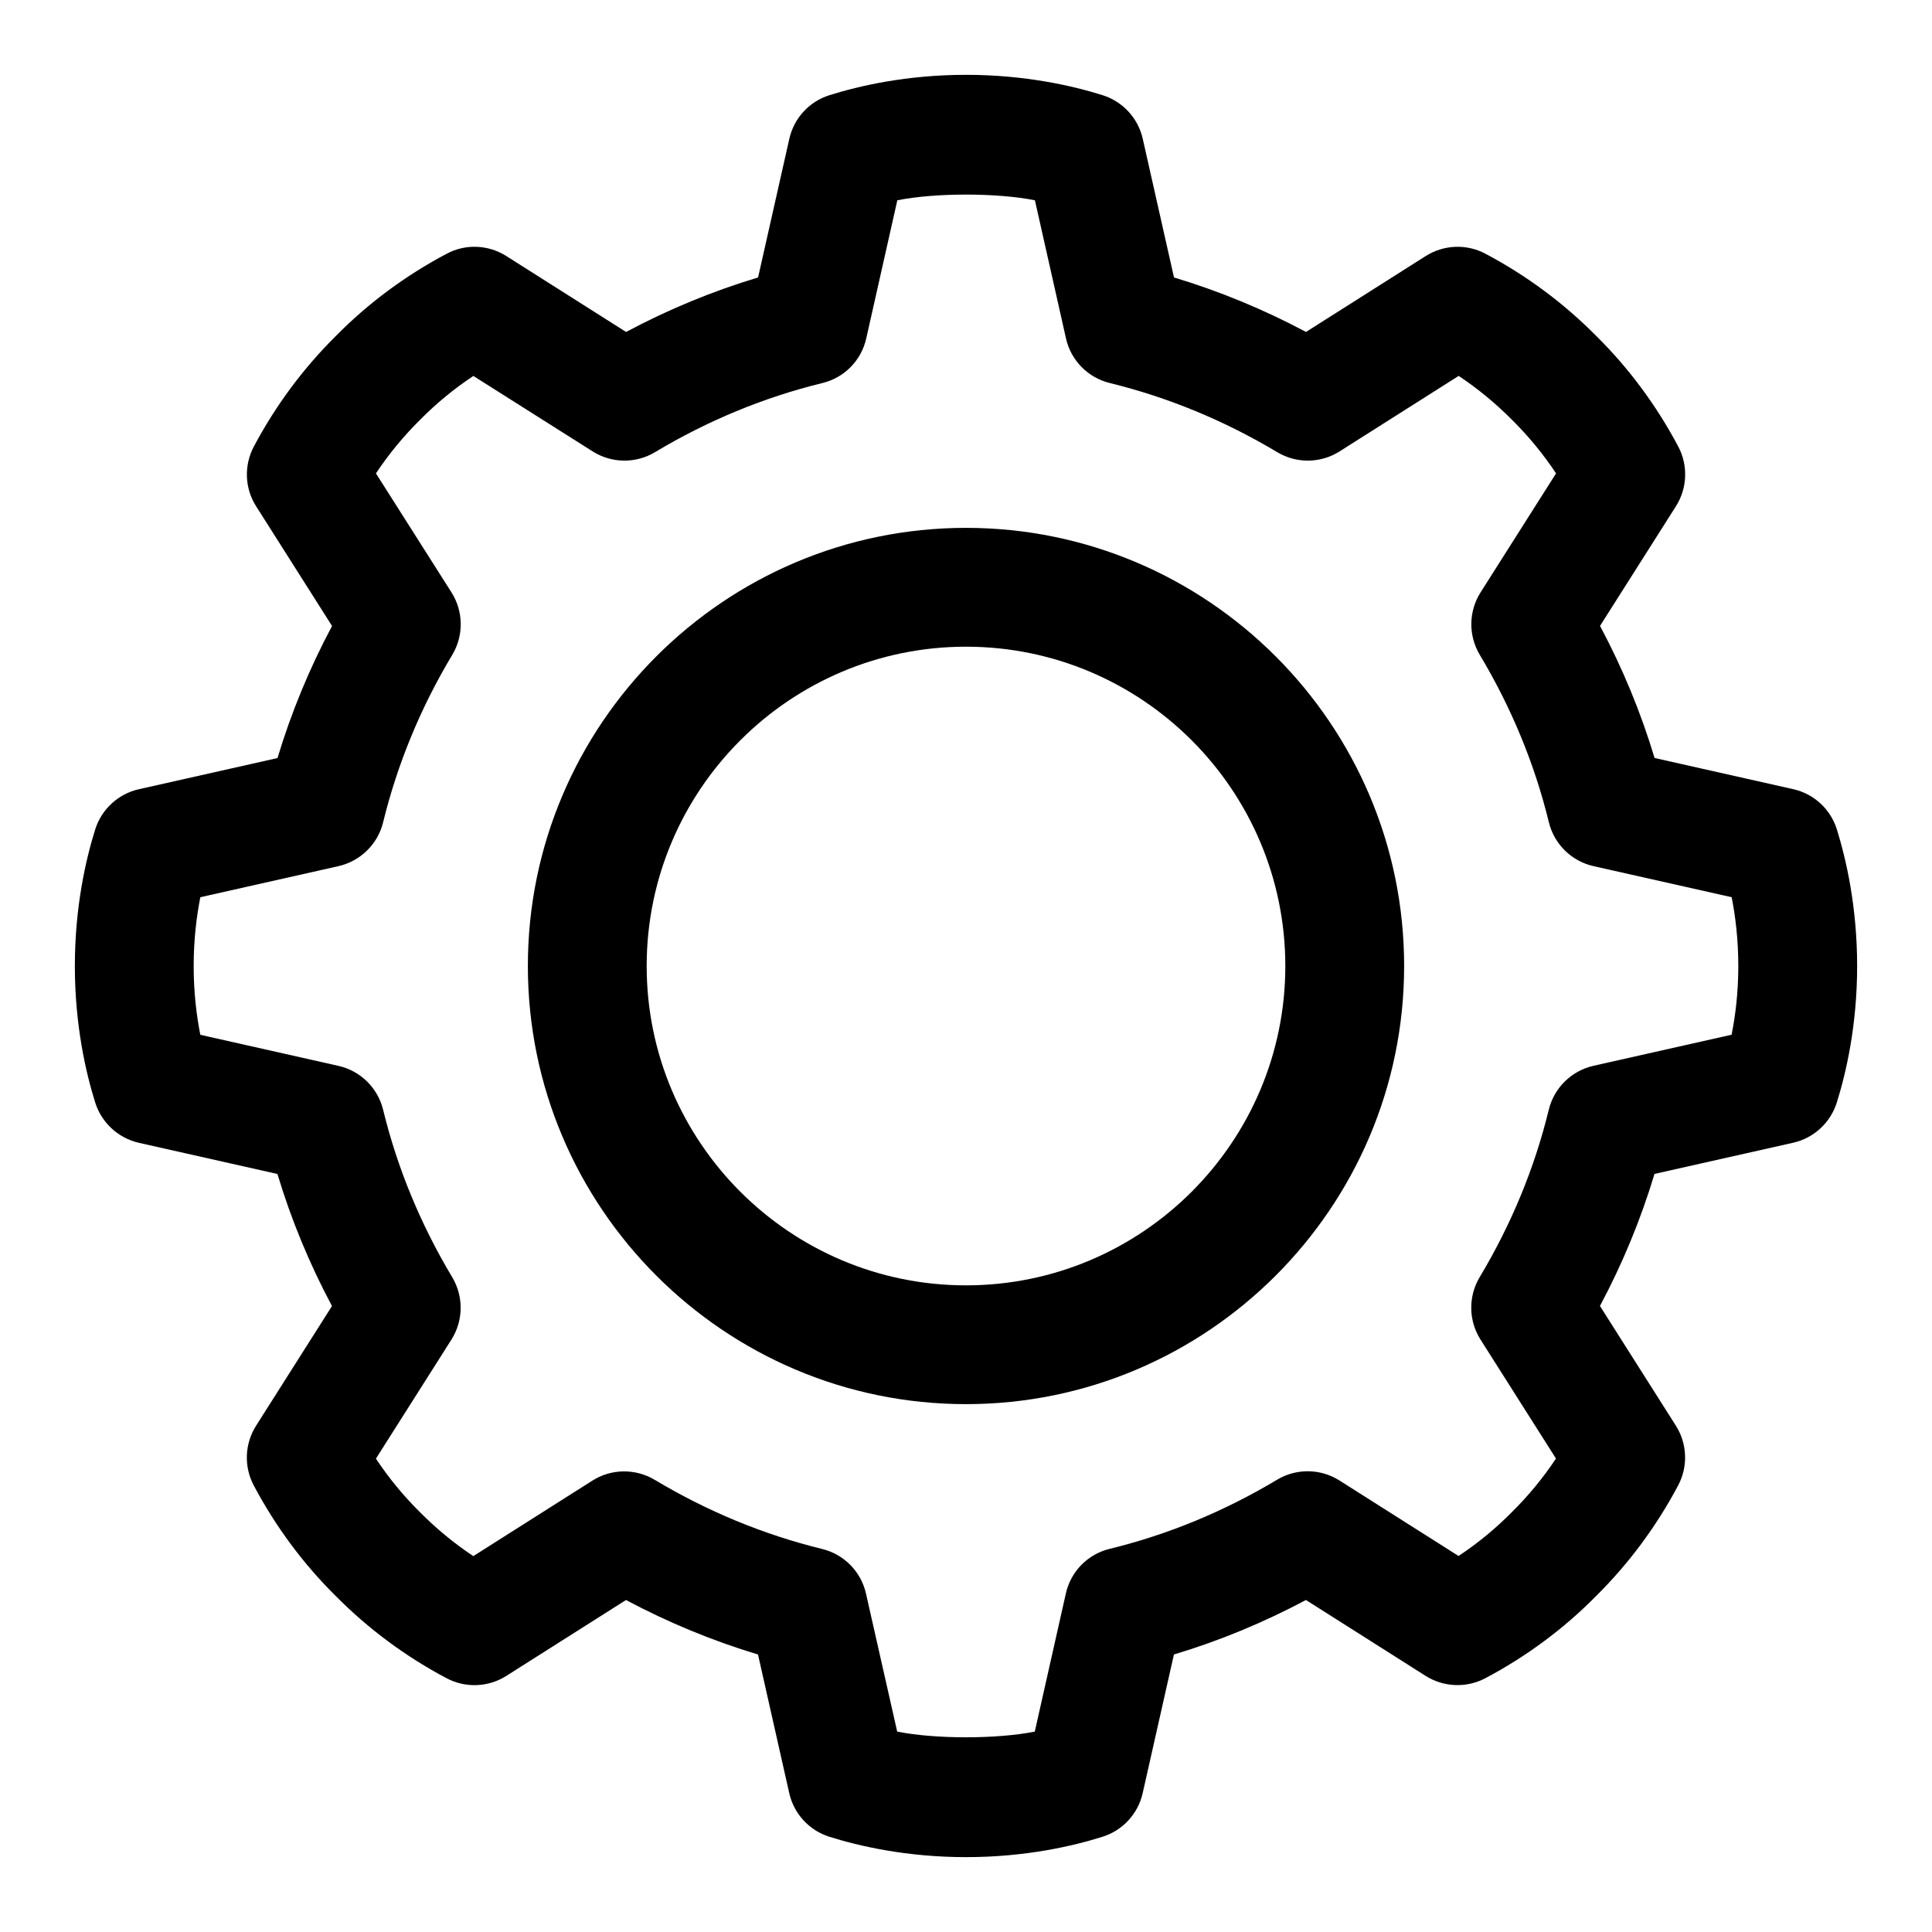
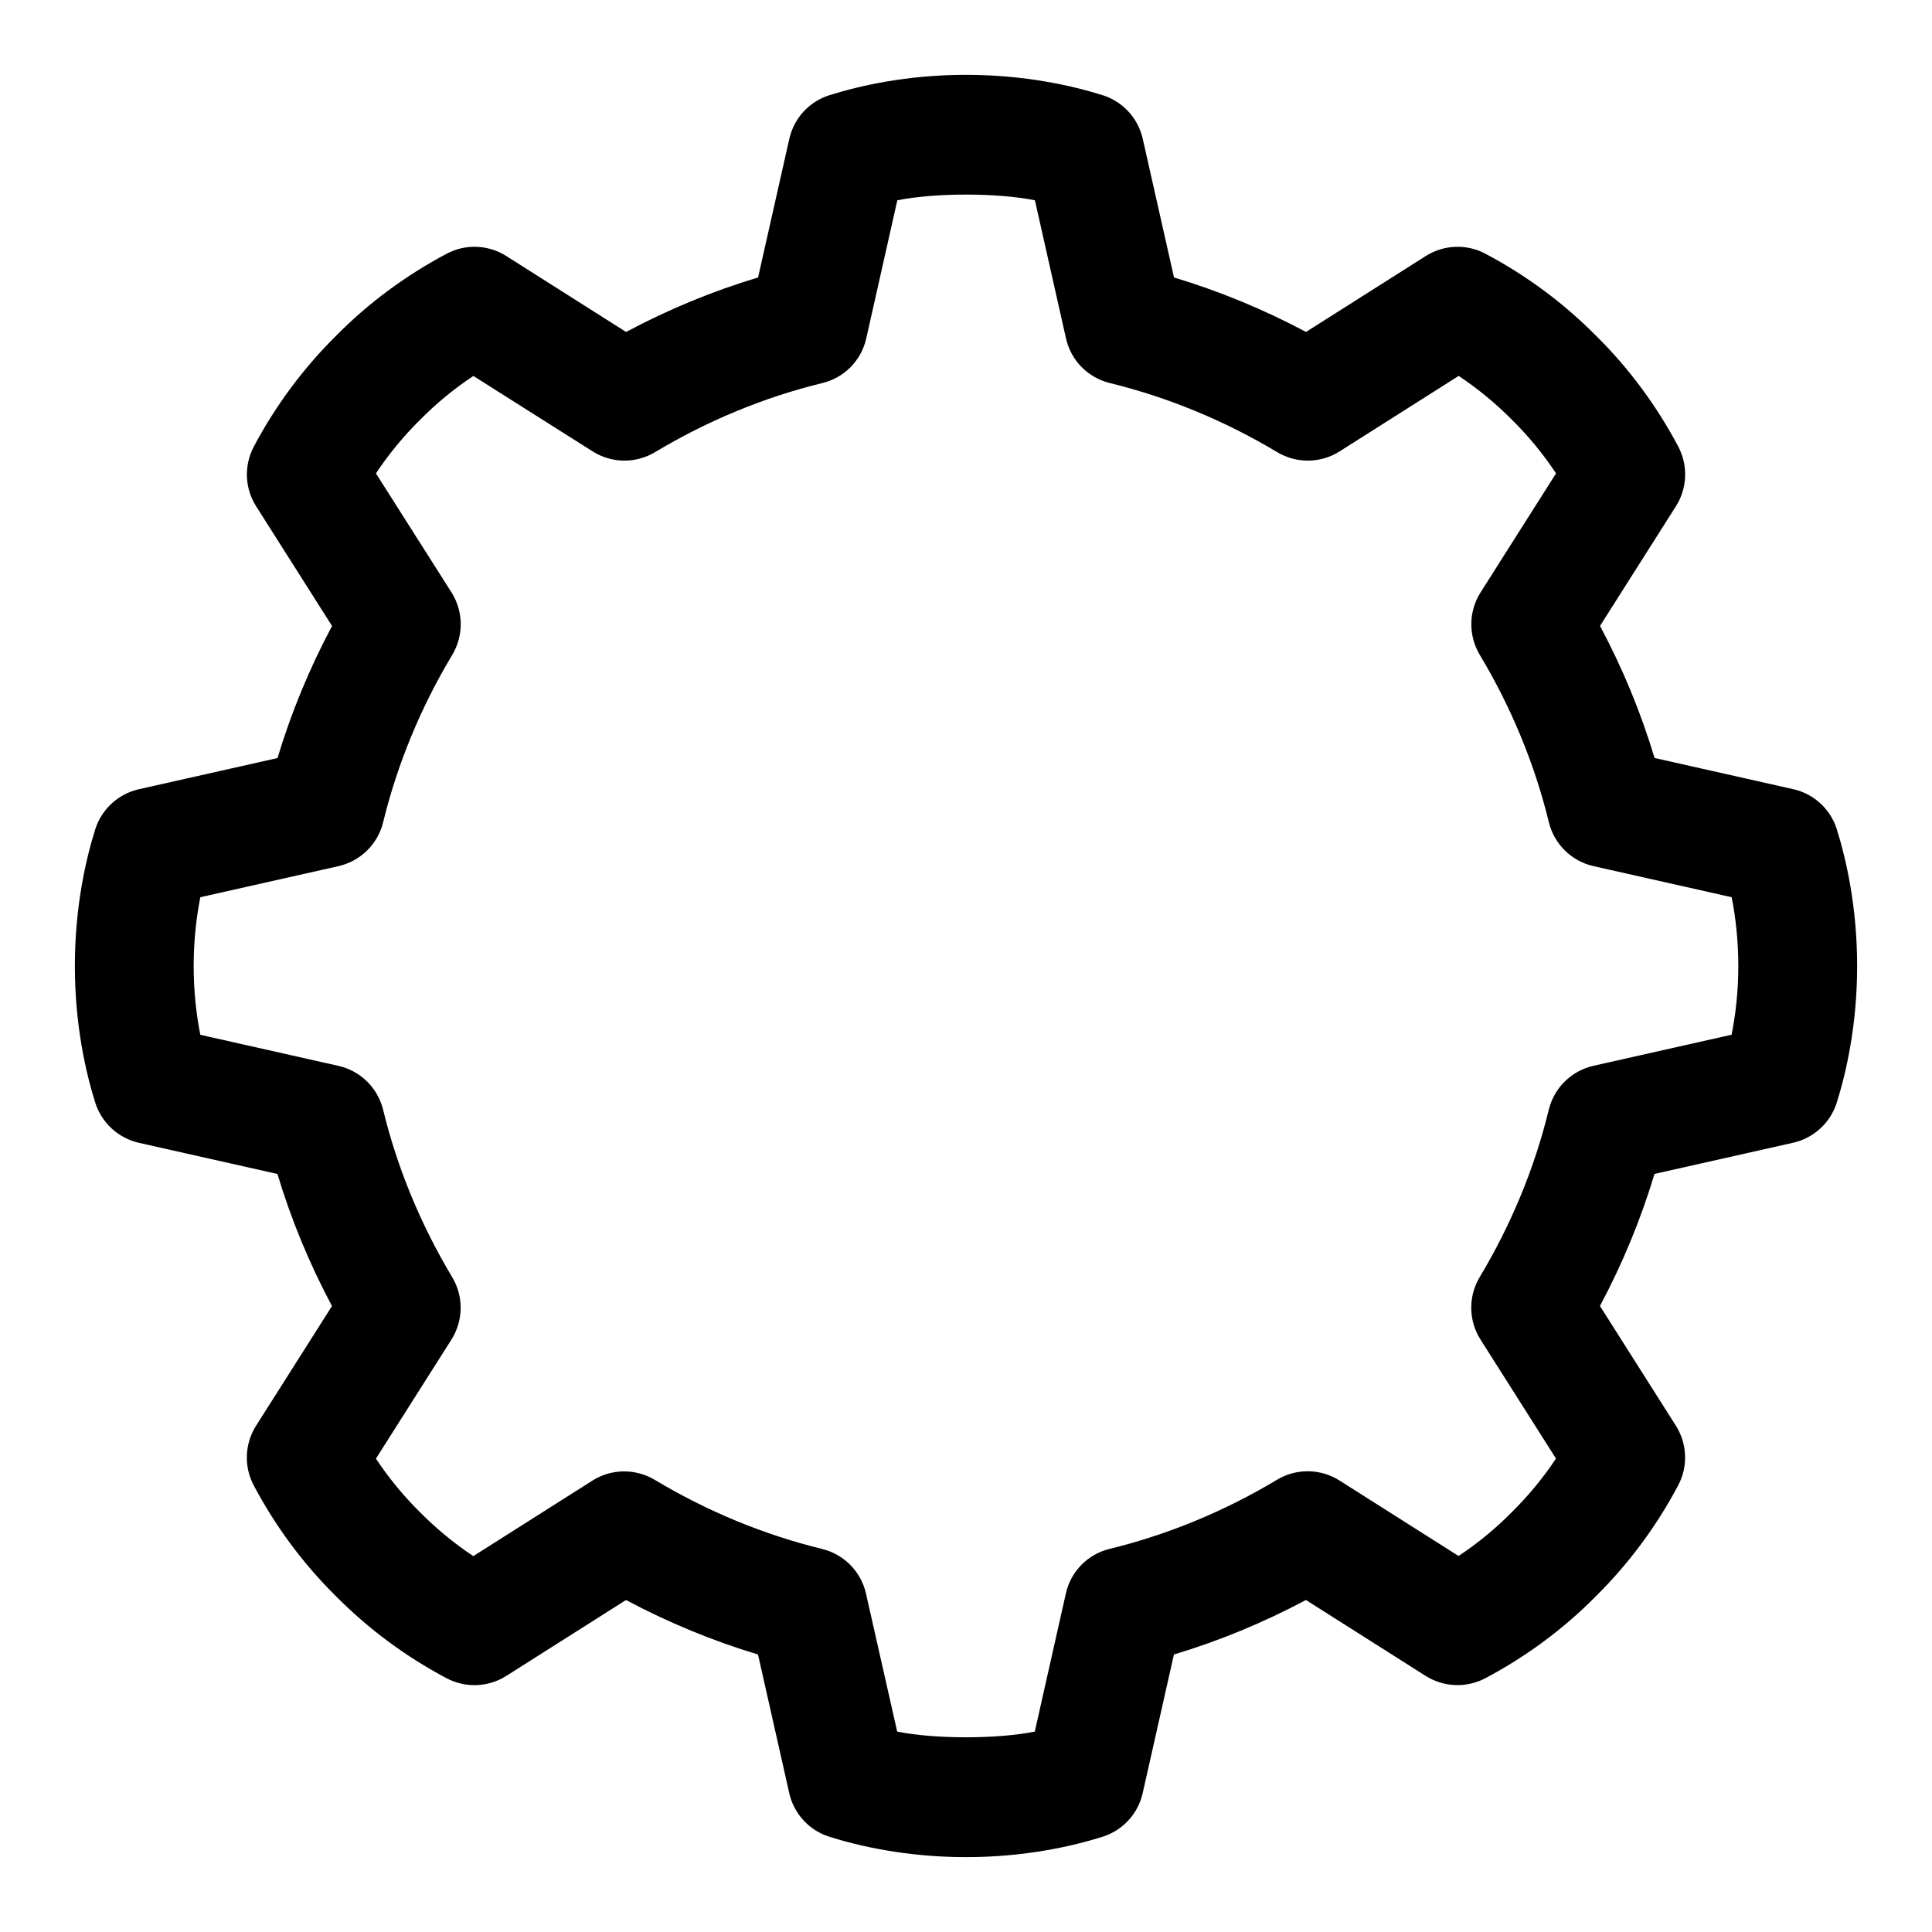
<svg xmlns="http://www.w3.org/2000/svg" fill="#000000" width="800px" height="800px" version="1.1" viewBox="144 144 512 512">
  <g>
    <path d="m400 636.16c-15.762 0-28.402-2.945-36.211-5.398-5.352-1.684-9.398-6.094-10.629-11.555l-8.281-36.746c-12.027-3.621-23.742-8.453-34.984-14.438l-31.738 20.121c-4.754 3.008-10.801 3.258-15.793 0.613-10.895-5.762-20.797-13.113-29.426-21.836-8.582-8.484-15.918-18.375-21.695-29.27-2.644-4.992-2.41-11.035 0.613-15.809l20.121-31.723c-6-11.242-10.832-22.953-14.453-35l-36.746-8.266c-5.461-1.262-9.855-5.309-11.539-10.645-2.457-7.824-5.402-20.453-5.402-36.211 0-15.762 2.945-28.387 5.398-36.211 1.684-5.336 6.094-9.398 11.555-10.629l36.75-8.266c3.621-12.043 8.453-23.742 14.453-35l-20.121-31.723c-3.035-4.769-3.258-10.801-0.613-15.809 5.777-10.895 13.113-20.781 21.836-29.41 8.484-8.598 18.391-15.949 29.285-21.711 4.977-2.66 11.004-2.41 15.793 0.613l31.738 20.121c11.242-5.984 22.953-10.832 34.984-14.438l8.281-36.746c1.227-5.461 5.258-9.871 10.613-11.555 7.809-2.457 20.449-5.402 36.211-5.402s28.402 2.945 36.211 5.398c5.352 1.684 9.398 6.094 10.629 11.555l8.281 36.746c12.027 3.621 23.742 8.453 34.984 14.438l31.738-20.121c4.754-3.008 10.801-3.273 15.793-0.613 10.895 5.762 20.797 13.113 29.426 21.836 8.582 8.484 15.918 18.375 21.695 29.27 2.644 4.992 2.41 11.035-0.613 15.809l-20.121 31.723c6 11.242 10.832 22.953 14.453 35l36.746 8.266c5.481 1.227 9.871 5.273 11.555 10.629 2.438 7.844 5.383 20.469 5.383 36.23s-2.945 28.387-5.398 36.211c-1.684 5.336-6.094 9.398-11.555 10.629l-36.75 8.262c-3.621 12.043-8.453 23.742-14.453 35l20.121 31.723c3.023 4.769 3.258 10.816 0.613 15.809-5.777 10.895-13.113 20.781-21.836 29.41-8.484 8.598-18.391 15.949-29.285 21.711-5.008 2.629-11.02 2.394-15.793-0.613l-31.738-20.121c-11.242 5.984-22.953 10.832-34.984 14.438l-8.281 36.746c-1.227 5.465-5.273 9.871-10.629 11.555-7.789 2.457-20.434 5.402-36.191 5.402zm-18.234-33.27c10.059 2.016 26.418 2.016 36.465 0l8.234-36.605c1.309-5.84 5.809-10.422 11.617-11.824 15.461-3.777 30.402-9.949 44.367-18.324 5.102-3.055 11.492-2.977 16.516 0.203l31.566 20.012c5.086-3.371 9.809-7.258 14.09-11.586 4.426-4.375 8.344-9.133 11.73-14.234l-20.012-31.551c-3.18-5.023-3.258-11.43-0.203-16.531 8.375-13.98 14.547-28.906 18.309-44.367 1.418-5.809 6.016-10.312 11.84-11.637l36.605-8.234c1.008-5.019 1.781-11.16 1.781-18.211 0-7.055-0.77-13.195-1.762-18.23l-36.605-8.234c-5.824-1.309-10.422-5.824-11.84-11.637-3.762-15.445-9.934-30.387-18.309-44.367-3.055-5.102-2.977-11.492 0.203-16.531l20.012-31.551c-3.387-5.102-7.258-9.824-11.586-14.105-4.375-4.426-9.117-8.328-14.219-11.73l-31.566 20.012c-5.008 3.18-11.414 3.258-16.516 0.203-13.98-8.375-28.906-14.531-44.367-18.324-5.809-1.418-10.312-6-11.617-11.824l-8.234-36.605c-10.059-2.016-26.418-2.016-36.465 0l-8.234 36.605c-1.309 5.84-5.809 10.422-11.617 11.824-15.461 3.777-30.402 9.949-44.367 18.324-5.102 3.055-11.492 2.977-16.516-0.203l-31.617-19.996c-5.086 3.367-9.809 7.258-14.09 11.586-4.426 4.375-8.344 9.133-11.73 14.234l20.027 31.551c3.18 5.023 3.258 11.43 0.203 16.531-8.391 13.98-14.547 28.922-18.324 44.367-1.418 5.809-6.016 10.312-11.84 11.637l-36.605 8.234c-0.992 5.035-1.766 11.176-1.766 18.23s0.77 13.195 1.762 18.23l36.605 8.234c5.824 1.309 10.422 5.824 11.84 11.637 3.762 15.445 9.934 30.387 18.309 44.367 3.055 5.102 2.977 11.492-0.203 16.531l-20.012 31.551c3.387 5.102 7.258 9.824 11.586 14.105 4.375 4.426 9.117 8.328 14.219 11.73l31.566-20.012c5.008-3.18 11.414-3.258 16.516-0.203 13.98 8.375 28.906 14.531 44.367 18.324 5.809 1.418 10.312 6 11.617 11.824z" />
-     <path d="m400 516.11c-64.016 0-116.11-52.098-116.11-116.11 0-64.012 52.098-116.11 116.11-116.11s116.11 52.098 116.11 116.11c-0.004 64.016-52.098 116.11-116.11 116.11zm0-200.73c-46.664 0-84.625 37.957-84.625 84.625 0 46.664 37.957 84.625 84.625 84.625 46.664 0 84.625-37.957 84.625-84.625-0.004-46.668-37.961-84.625-84.625-84.625z" />
  </g>
</svg>